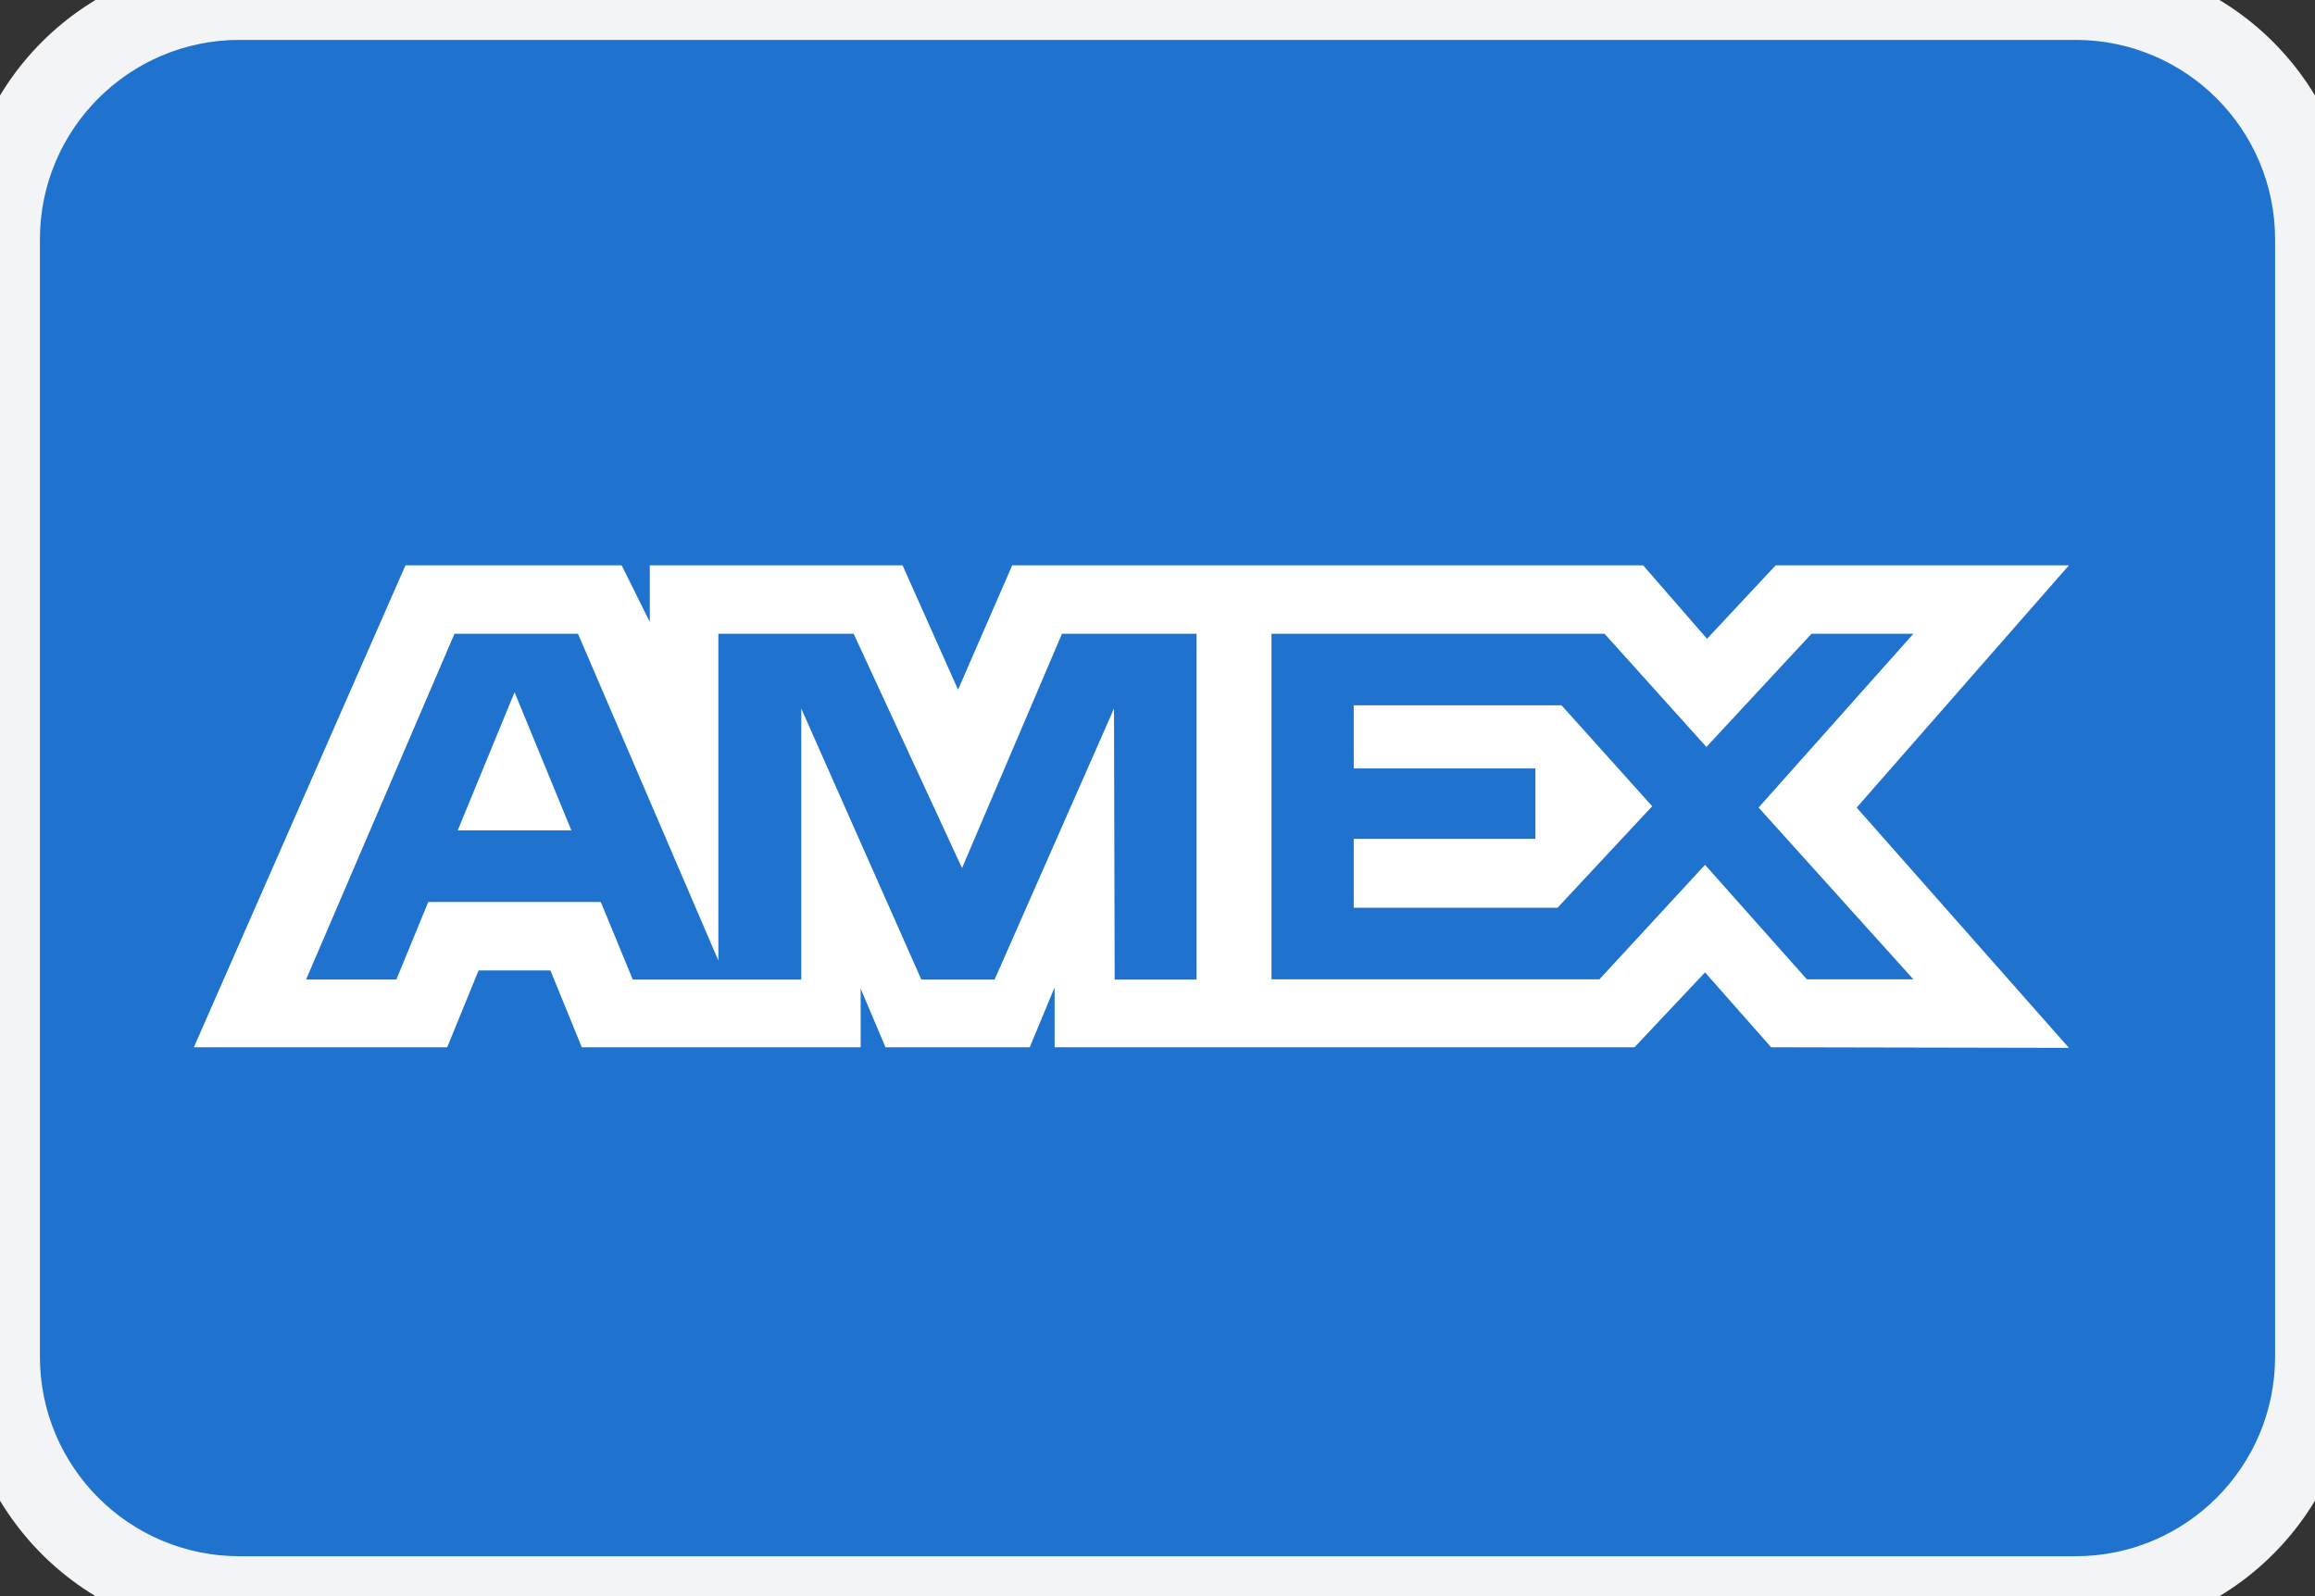
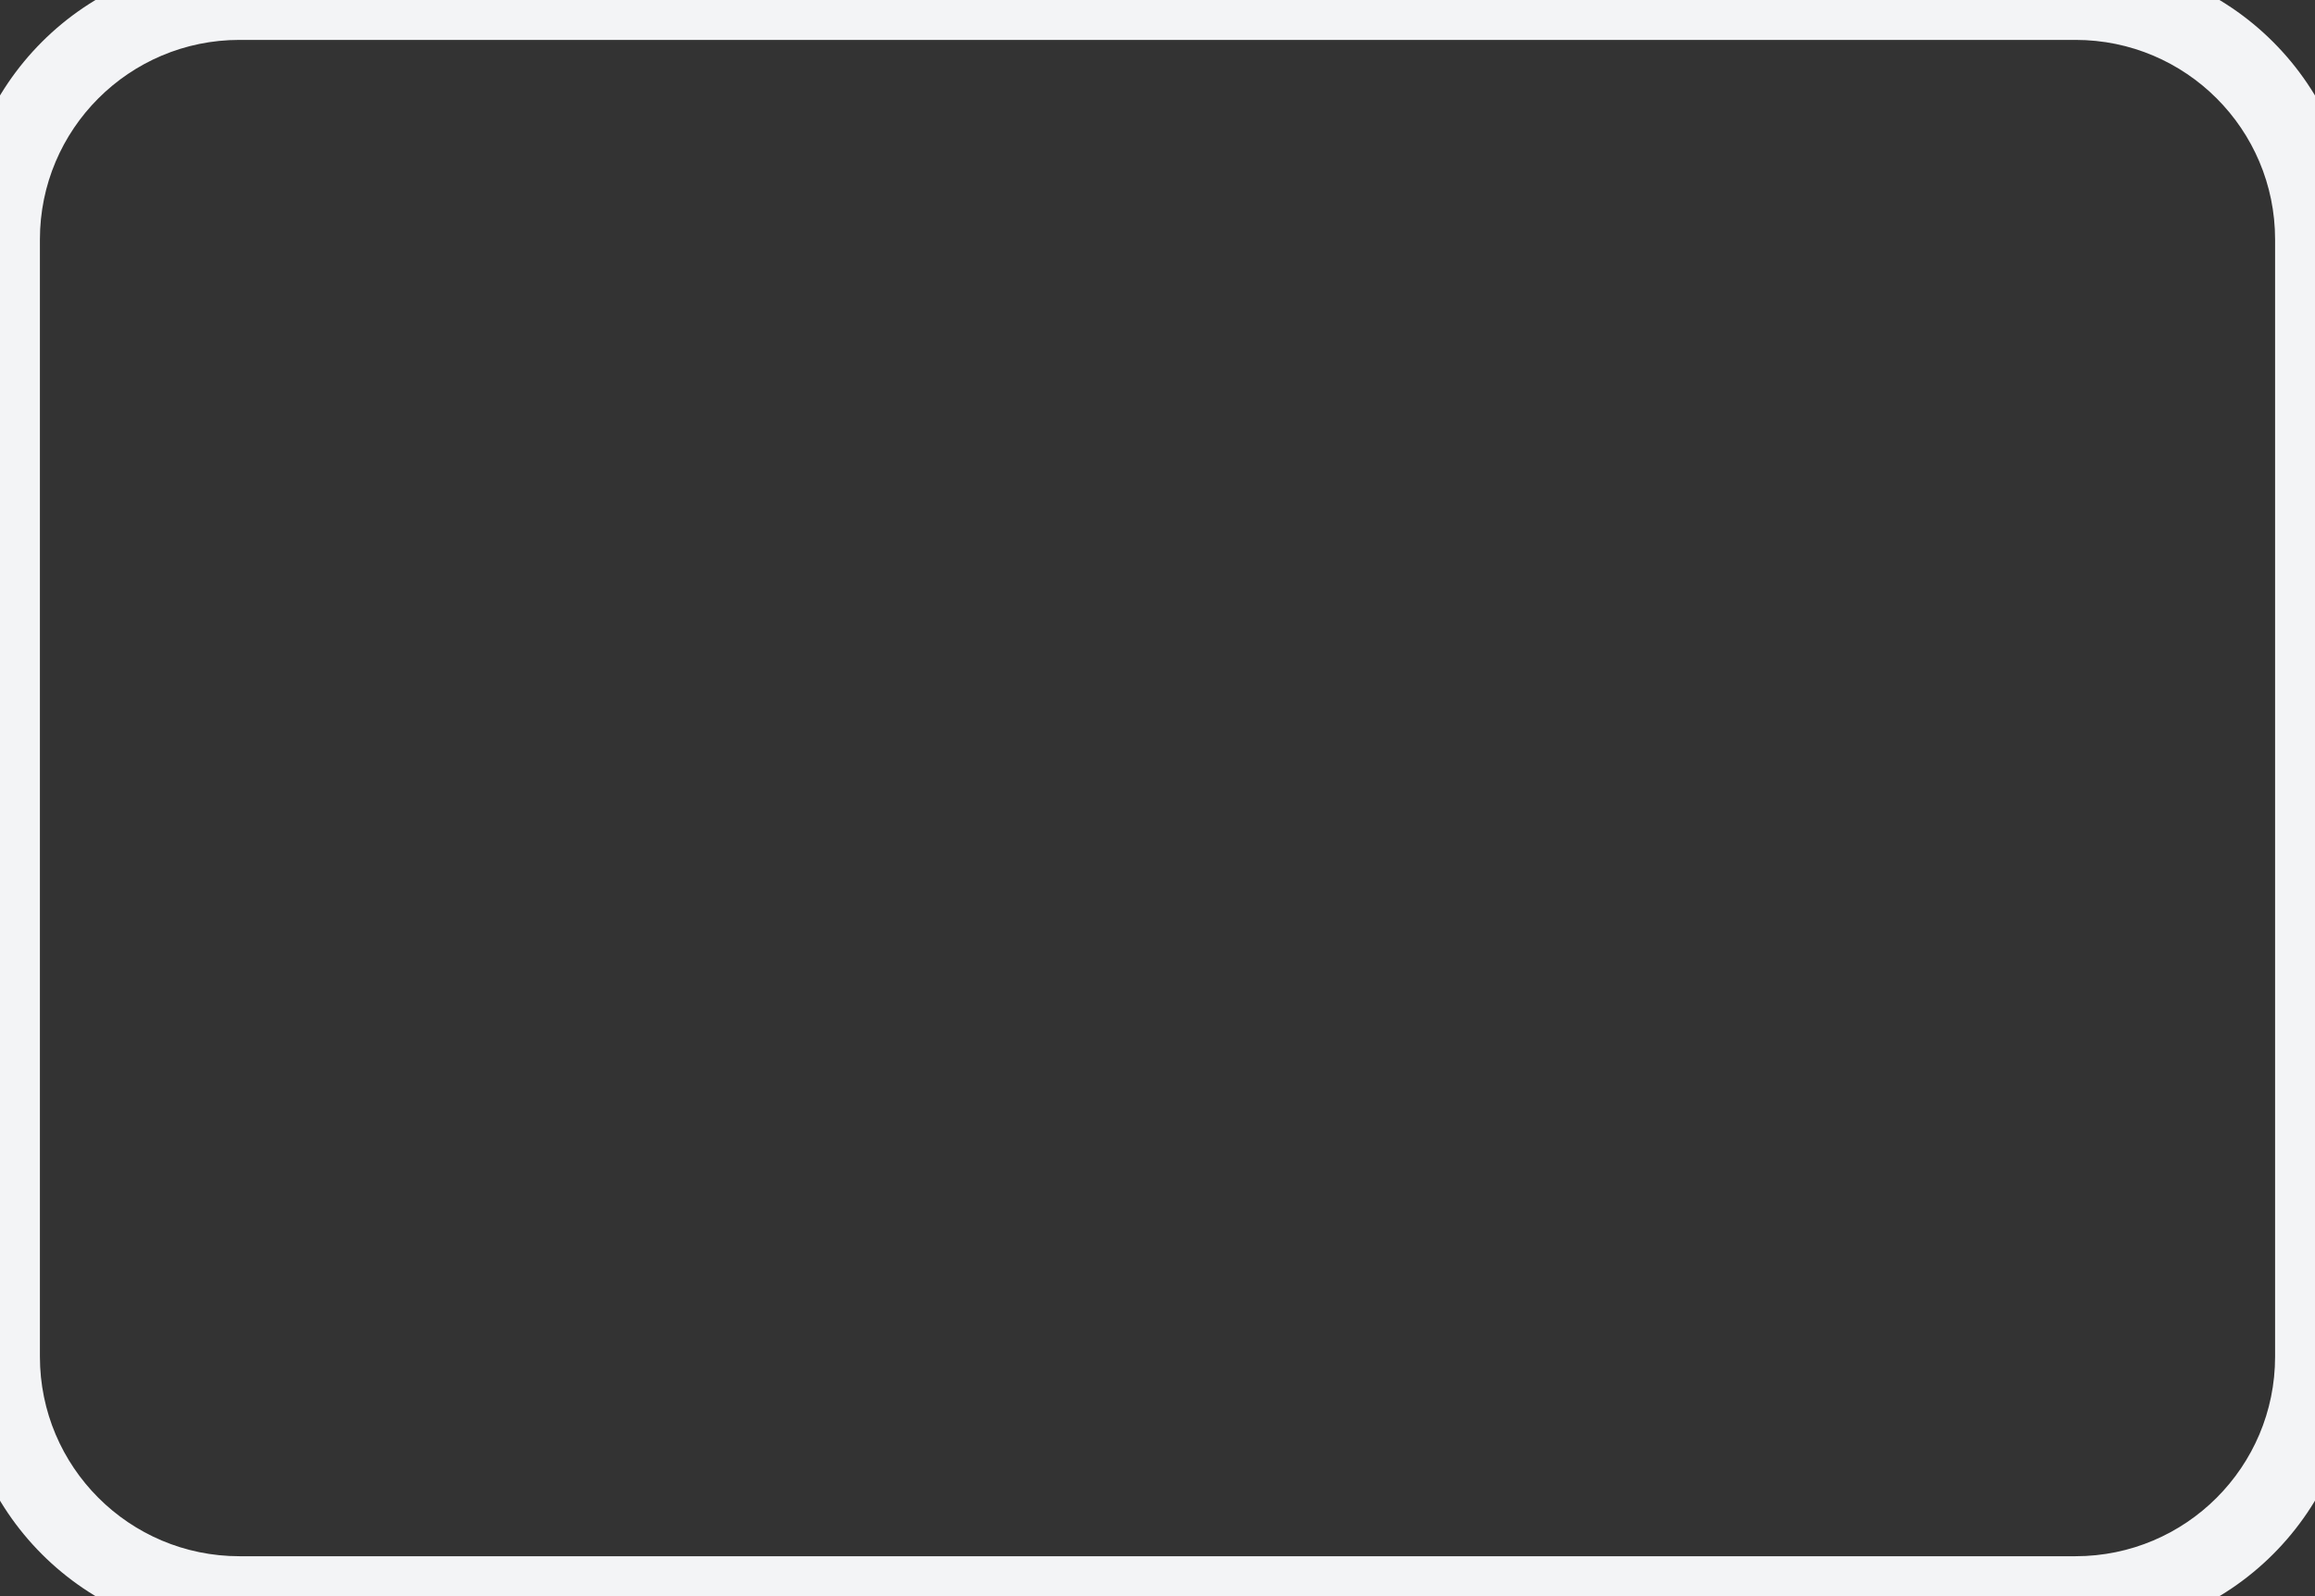
<svg xmlns="http://www.w3.org/2000/svg" width="58" height="40" viewBox="0 0 58 40" fill="none">
  <rect x="0" y="0" width="58" height="40" fill="#333333" stroke="none" />
-   <path d="M0 6C0 2.686 2.686 0 6 0H52C55.314 0 58 2.686 58 6V34C58 37.314 55.314 40 52 40H6C2.686 40 0 37.314 0 34V6Z" fill="#1F72CD" />
-   <path fill-rule="evenodd" clip-rule="evenodd" d="M10.159 14.167L4.857 26.245H11.204L11.991 24.319H13.79L14.576 26.245H21.563V24.775L22.185 26.245H25.799L26.422 24.744V26.245H40.951L42.718 24.369L44.373 26.245L51.835 26.26L46.517 20.239L51.835 14.167H44.488L42.768 16.008L41.166 14.167H25.36L24.003 17.284L22.613 14.167H16.28V15.586L15.575 14.167H10.159ZM11.387 15.882H14.481L17.998 24.072V15.882H21.387L24.103 21.754L26.607 15.882H29.979V24.548H27.927L27.91 17.757L24.919 24.548H23.083L20.075 17.757V24.548H15.853L15.053 22.605H10.729L9.931 24.547H7.669L11.387 15.882ZM40.2 15.882H31.856V24.543H40.071L42.718 21.673L45.27 24.543H47.938L44.06 20.238L47.938 15.882H45.386L42.752 18.719L40.2 15.882ZM12.892 17.348L11.468 20.809H14.315L12.892 17.348ZM33.916 19.258V17.676V17.675H39.123L41.394 20.205L39.022 22.749H33.916V21.022H38.468V19.258H33.916Z" fill="white" />
  <path d="M6 1H52V-1H6V1ZM57 6V34H59V6H57ZM52 39H6V41H52V39ZM1 34V6H-1V34H1ZM6 39C3.239 39 1 36.761 1 34H-1C-1 37.866 2.134 41 6 41V39ZM57 34C57 36.761 54.761 39 52 39V41C55.866 41 59 37.866 59 34H57ZM52 1C54.761 1 57 3.239 57 6H59C59 2.134 55.866 -1 52 -1V1ZM6 -1C2.134 -1 -1 2.134 -1 6H1C1 3.239 3.239 1 6 1V-1Z" fill="#F3F4F6" />
</svg>